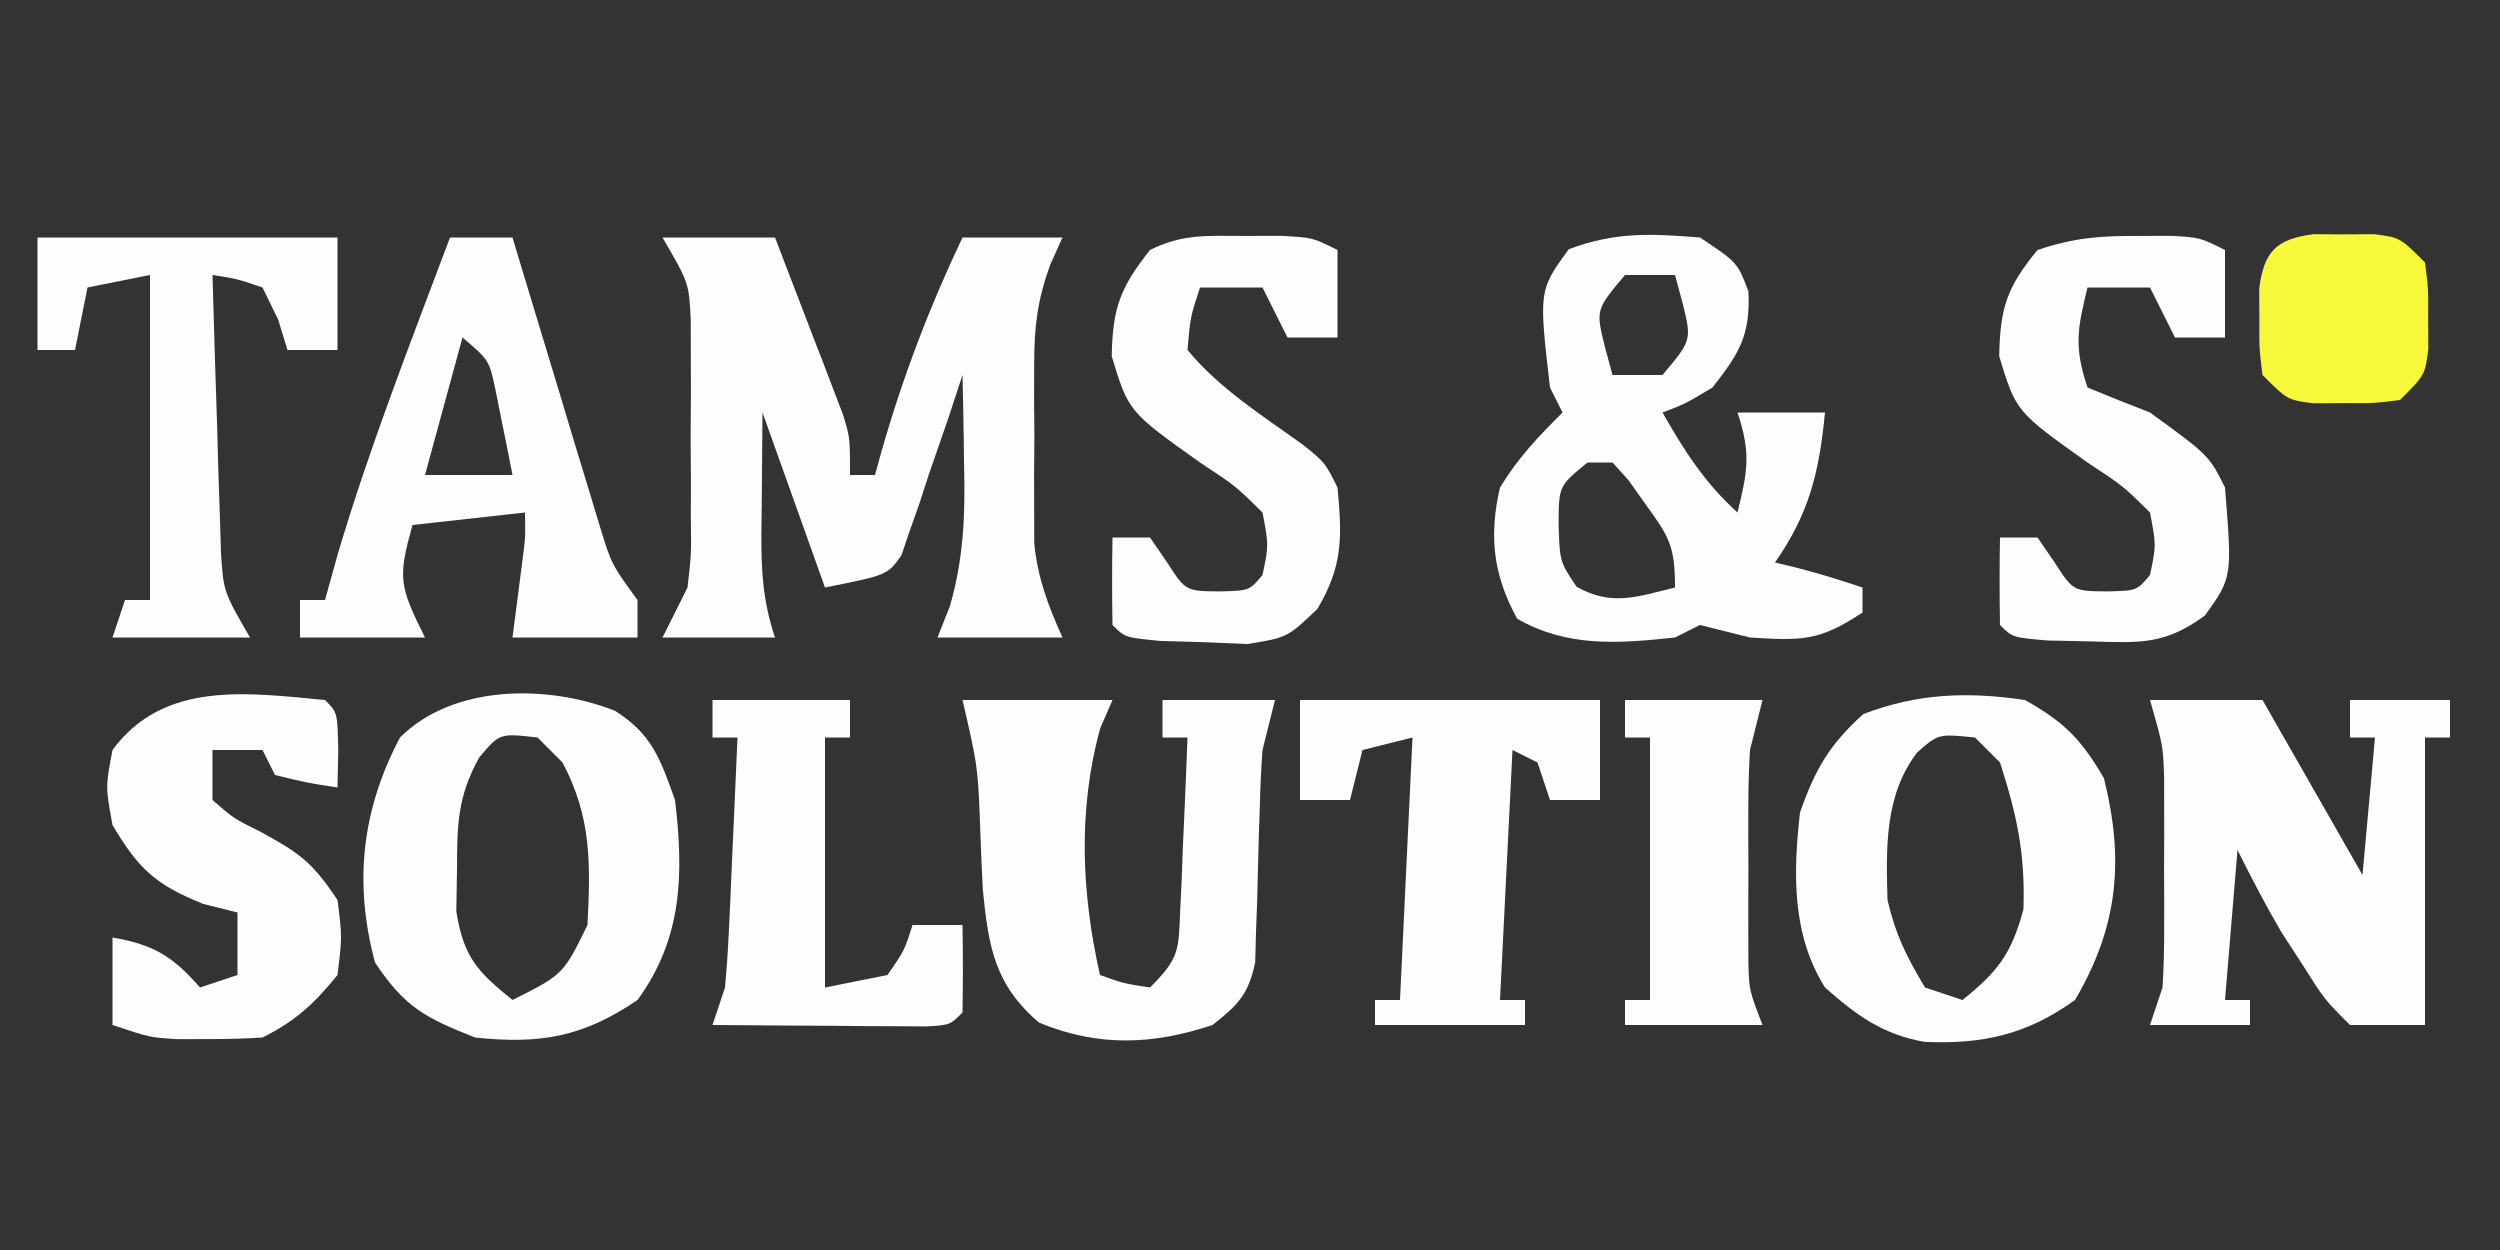
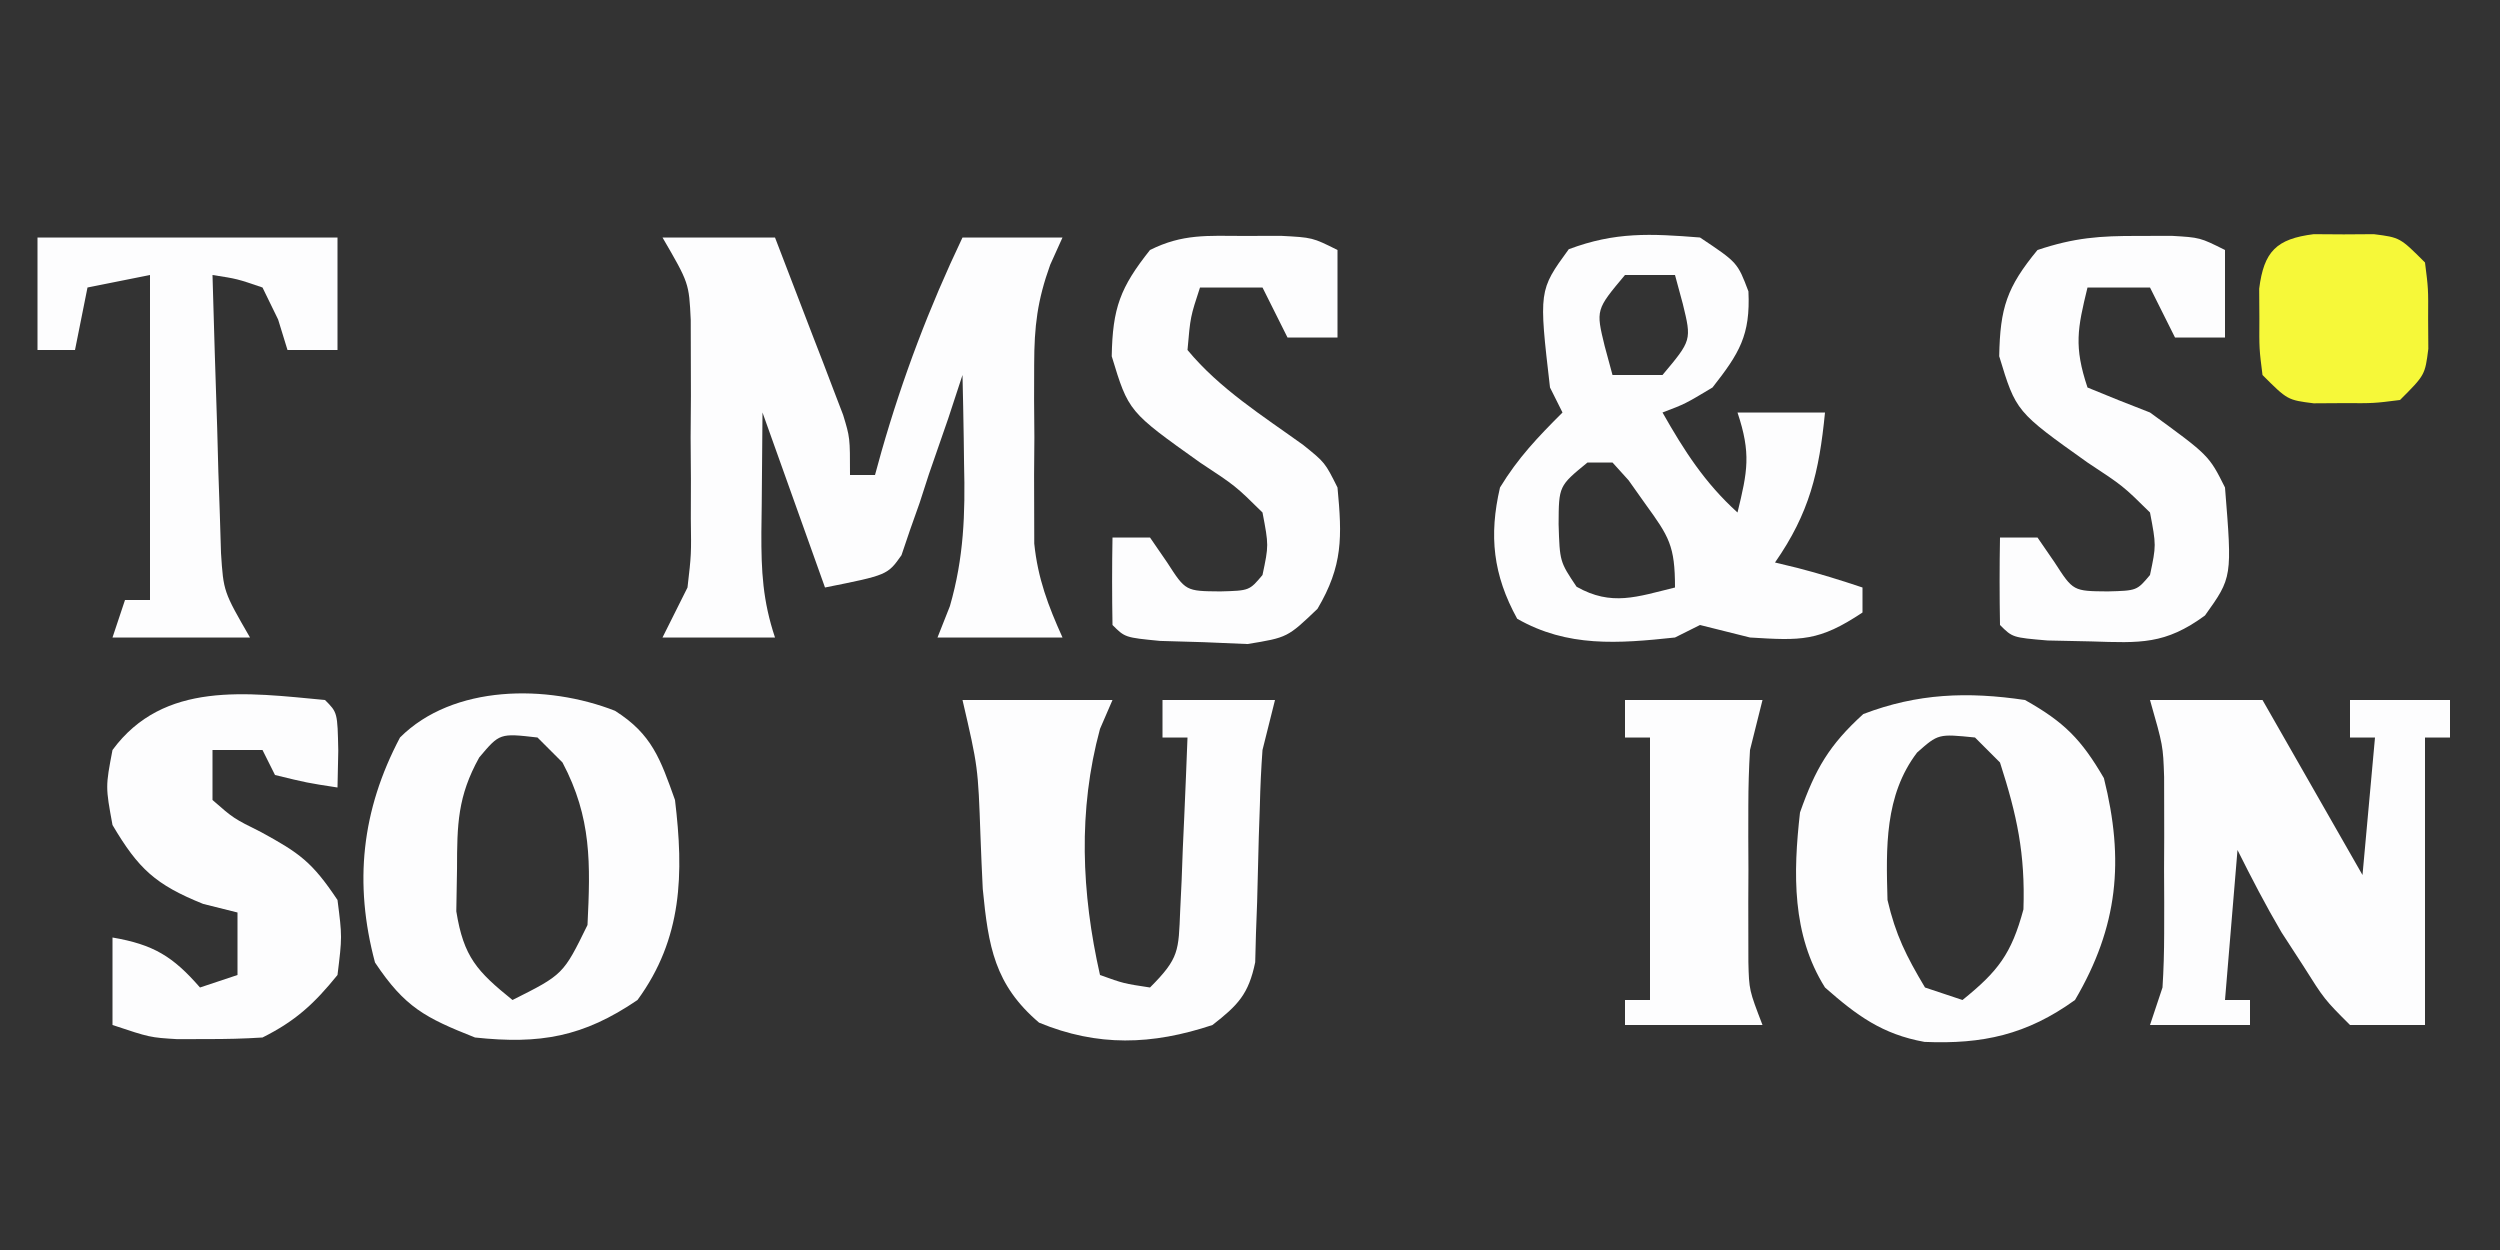
<svg xmlns="http://www.w3.org/2000/svg" version="1.1" width="200" height="100">
  <rect width="100%" height="100%" fill="#333333" stroke="none" />
  <path d="M0 0 C2.97 0 5.94 0 9 0 C10.006 2.602 11.005 5.206 12 7.812 C12.286 8.55 12.572 9.288 12.867 10.049 C13.138 10.761 13.409 11.473 13.688 12.207 C14.065 13.189 14.065 13.189 14.449 14.191 C15 16 15 16 15 19 C15.66 19 16.32 19 17 19 C17.17 18.383 17.34 17.765 17.516 17.129 C19.222 11.166 21.336 5.599 24 0 C26.64 0 29.28 0 32 0 C31.675 0.719 31.351 1.439 31.017 2.18 C29.984 5.046 29.742 7.098 29.734 10.125 C29.732 11.079 29.729 12.033 29.727 13.016 C29.734 14 29.742 14.985 29.75 16 C29.742 16.985 29.735 17.97 29.727 18.984 C29.73 20.415 29.73 20.415 29.734 21.875 C29.737 22.739 29.739 23.602 29.741 24.492 C30.029 27.285 30.85 29.451 32 32 C28.7 32 25.4 32 22 32 C22.327 31.172 22.655 30.345 22.992 29.492 C24.11 25.618 24.225 22.112 24.125 18.125 C24.116 17.437 24.107 16.748 24.098 16.039 C24.074 14.359 24.038 12.68 24 11 C23.625 12.143 23.25 13.287 22.863 14.465 C22.347 15.956 21.83 17.447 21.312 18.938 C21.068 19.692 20.824 20.447 20.572 21.225 C20.19 22.303 20.19 22.303 19.801 23.402 C19.576 24.067 19.35 24.732 19.118 25.418 C18 27 18 27 13 28 C11.35 23.38 9.7 18.76 8 14 C7.979 16.413 7.959 18.826 7.938 21.312 C7.924 22.446 7.924 22.446 7.91 23.603 C7.897 26.684 8.019 29.056 9 32 C6.03 32 3.06 32 0 32 C0.66 30.68 1.32 29.36 2 28 C2.306 25.359 2.306 25.359 2.266 22.5 C2.268 21.448 2.271 20.396 2.273 19.312 C2.266 18.219 2.258 17.126 2.25 16 C2.258 14.907 2.265 13.814 2.273 12.688 C2.271 11.636 2.268 10.584 2.266 9.5 C2.263 8.541 2.261 7.582 2.259 6.594 C2.12 3.647 2.12 3.647 0 0 Z " fill="#FDFDFE" transform="translate(53,19)" />
  <path d="M0 0 C3 2 3 2 3.875 4.312 C4.038 7.822 3.148 9.259 1 12 C-1.188 13.312 -1.188 13.312 -3 14 C-1.264 17.058 0.385 19.634 3 22 C3.8 18.713 4.097 17.29 3 14 C5.31 14 7.62 14 10 14 C9.532 18.776 8.757 22.045 6 26 C6.598 26.144 7.196 26.289 7.812 26.438 C9.562 26.887 11.287 27.429 13 28 C13 28.66 13 29.32 13 30 C9.511 32.326 8.095 32.251 4 32 C2.667 31.667 1.333 31.333 0 31 C-0.66 31.33 -1.32 31.66 -2 32 C-6.542 32.483 -10.594 32.803 -14.625 30.5 C-16.558 26.985 -16.894 23.855 -16 20 C-14.548 17.618 -12.995 15.995 -11 14 C-11.33 13.34 -11.66 12.68 -12 12 C-12.899 4.236 -12.899 4.236 -10.5 0.938 C-6.784 -0.456 -3.974 -0.315 0 0 Z M-6 3 C-8.334 5.781 -8.334 5.781 -7.625 8.688 C-7.419 9.451 -7.213 10.214 -7 11 C-5.68 11 -4.36 11 -3 11 C-0.666 8.219 -0.666 8.219 -1.375 5.312 C-1.581 4.549 -1.788 3.786 -2 3 C-3.32 3 -4.64 3 -6 3 Z M-9 18 C-11.298 19.879 -11.298 19.879 -11.312 22.938 C-11.22 25.928 -11.22 25.928 -9.875 27.938 C-7.073 29.525 -5.03 28.741 -2 28 C-2 24.656 -2.475 23.932 -4.375 21.312 C-5.036 20.379 -5.036 20.379 -5.711 19.426 C-6.136 18.955 -6.562 18.485 -7 18 C-7.66 18 -8.32 18 -9 18 Z " fill="#FDFDFE" transform="translate(136,19)" />
  <path d="M0 0 C3.155 1.774 4.507 3.155 6.312 6.25 C7.957 12.83 7.456 18.124 4 24 C0.149 26.777 -3.382 27.548 -8.039 27.352 C-11.413 26.747 -13.466 25.233 -16 23 C-18.661 18.767 -18.548 13.851 -18 9 C-16.771 5.506 -15.665 3.604 -12.938 1.125 C-8.597 -0.537 -4.587 -0.679 0 0 Z M-8.633 4.203 C-11.242 7.632 -11.114 11.817 -11 16 C-10.347 18.8 -9.501 20.48 -8 23 C-7.01 23.33 -6.02 23.66 -5 24 C-2.161 21.711 -1.085 20.315 -0.125 16.75 C0.023 12.296 -0.636 9.237 -2 5 C-2.66 4.34 -3.32 3.68 -4 3 C-6.936 2.703 -6.936 2.703 -8.633 4.203 Z " fill="#FDFDFE" transform="translate(162,56)" />
  <path d="M0 0 C2.97 0 5.94 0 9 0 C11.64 4.62 14.28 9.24 17 14 C17.33 10.37 17.66 6.74 18 3 C17.34 3 16.68 3 16 3 C16 2.01 16 1.02 16 0 C18.64 0 21.28 0 24 0 C24 0.99 24 1.98 24 3 C23.34 3 22.68 3 22 3 C22 10.59 22 18.18 22 26 C20.02 26 18.04 26 16 26 C13.953 23.953 13.953 23.953 12.25 21.25 C11.678 20.368 11.105 19.487 10.516 18.578 C9.256 16.435 8.112 14.224 7 12 C6.67 15.96 6.34 19.92 6 24 C6.66 24 7.32 24 8 24 C8 24.66 8 25.32 8 26 C5.36 26 2.72 26 0 26 C0.495 24.515 0.495 24.515 1 23 C1.092 21.566 1.131 20.128 1.133 18.691 C1.134 17.862 1.135 17.032 1.137 16.178 C1.133 15.315 1.129 14.452 1.125 13.562 C1.129 12.703 1.133 11.844 1.137 10.959 C1.135 9.713 1.135 9.713 1.133 8.441 C1.132 7.685 1.131 6.929 1.129 6.151 C1.046 3.662 1.046 3.662 0 0 Z " fill="#FDFDFE" transform="translate(172,56)" />
  <path d="M0 0 C2.959 1.868 3.633 3.867 4.801 7.137 C5.508 13.026 5.411 18.202 1.801 23.137 C-2.543 26.098 -6.001 26.694 -11.199 26.137 C-15.18 24.559 -16.806 23.727 -19.199 20.137 C-20.898 13.775 -20.274 7.961 -17.199 2.137 C-12.956 -2.106 -5.428 -2.131 0 0 Z M-10.859 3.73 C-12.591 6.84 -12.633 9.091 -12.637 12.637 C-12.656 13.761 -12.675 14.885 -12.695 16.043 C-12.109 19.7 -11.032 20.848 -8.199 23.137 C-4.139 21.099 -4.139 21.099 -2.199 17.137 C-1.962 12.242 -1.857 8.561 -4.199 4.137 C-4.859 3.477 -5.519 2.817 -6.199 2.137 C-9.222 1.79 -9.222 1.79 -10.859 3.73 Z " fill="#FDFDFE" transform="translate(49.199,56.863)" />
  <path d="M0 0 C3.96 0 7.92 0 12 0 C11.67 0.763 11.34 1.526 11 2.312 C9.232 8.831 9.516 15.436 11 22 C12.892 22.681 12.892 22.681 15 23 C17.354 20.646 17.279 20.07 17.414 16.867 C17.453 16.062 17.491 15.256 17.531 14.426 C17.578 13.163 17.578 13.163 17.625 11.875 C17.664 11.026 17.702 10.176 17.742 9.301 C17.837 7.201 17.919 5.1 18 3 C17.34 3 16.68 3 16 3 C16 2.01 16 1.02 16 0 C18.97 0 21.94 0 25 0 C24.67 1.32 24.34 2.64 24 4 C23.892 5.478 23.823 6.96 23.789 8.441 C23.747 9.688 23.747 9.688 23.703 10.959 C23.651 12.698 23.607 14.438 23.57 16.178 C23.524 17.422 23.524 17.422 23.477 18.691 C23.457 19.446 23.437 20.201 23.417 20.979 C22.89 23.534 22.038 24.41 20 26 C15.157 27.614 10.808 27.747 6.125 25.812 C2.559 22.771 2.07 19.716 1.621 15.117 C1.551 13.704 1.49 12.289 1.438 10.875 C1.243 5.359 1.243 5.359 0 0 Z " fill="#FDFDFE" transform="translate(77,56)" />
-   <path d="M0 0 C1.65 0 3.3 0 5 0 C5.232 0.772 5.464 1.544 5.703 2.339 C6.755 5.832 7.815 9.322 8.875 12.812 C9.24 14.027 9.605 15.242 9.98 16.494 C10.335 17.658 10.689 18.821 11.055 20.02 C11.379 21.093 11.704 22.167 12.039 23.273 C12.932 26.166 12.932 26.166 15 29 C15 29.99 15 30.98 15 32 C11.7 32 8.4 32 5 32 C5.26 29.982 5.521 27.964 5.781 25.945 C6.037 23.995 6.037 23.995 6 22 C3.03 22.33 0.06 22.66 -3 23 C-4.166 27.196 -4.09 27.821 -2 32 C-5.3 32 -8.6 32 -12 32 C-12 31.01 -12 30.02 -12 29 C-11.34 29 -10.68 29 -10 29 C-9.649 27.742 -9.299 26.484 -8.938 25.188 C-6.392 16.648 -3.129 8.338 0 0 Z M1 8 C-0.485 13.445 -0.485 13.445 -2 19 C0.31 19 2.62 19 5 19 C4.718 17.54 4.424 16.082 4.125 14.625 C3.881 13.407 3.881 13.407 3.633 12.164 C3.133 9.813 3.133 9.813 1 8 Z " fill="#FDFDFE" transform="translate(36,19)" />
  <path d="M0 0 C1 1 1 1 1.062 4.062 C1.042 5.032 1.021 6.001 1 7 C-1.438 6.625 -1.438 6.625 -4 6 C-4.33 5.34 -4.66 4.68 -5 4 C-6.32 4 -7.64 4 -9 4 C-9 5.32 -9 6.64 -9 8 C-7.318 9.471 -7.318 9.471 -5.125 10.562 C-2.035 12.251 -1.031 12.953 1 16 C1.375 18.938 1.375 18.938 1 22 C-0.867 24.303 -2.356 25.678 -5 27 C-6.477 27.095 -7.958 27.13 -9.438 27.125 C-10.611 27.129 -10.611 27.129 -11.809 27.133 C-14 27 -14 27 -17 26 C-17 23.69 -17 21.38 -17 19 C-13.73 19.564 -12.174 20.5 -10 23 C-9.01 22.67 -8.02 22.34 -7 22 C-7 20.35 -7 18.7 -7 17 C-7.907 16.773 -8.815 16.546 -9.75 16.312 C-13.559 14.774 -14.921 13.518 -17 10 C-17.562 6.938 -17.562 6.938 -17 4 C-12.906 -1.557 -6.257 -0.585 0 0 Z " fill="#FDFDFE" transform="translate(26,56)" />
  <path d="M0 0 C0.878 -0.003 1.756 -0.005 2.66 -0.008 C4.938 0.125 4.938 0.125 6.938 1.125 C6.938 3.435 6.938 5.745 6.938 8.125 C5.617 8.125 4.298 8.125 2.938 8.125 C2.277 6.805 1.617 5.485 0.938 4.125 C-0.713 4.125 -2.362 4.125 -4.062 4.125 C-4.862 7.412 -5.159 8.835 -4.062 12.125 C-2.406 12.815 -0.737 13.478 0.938 14.125 C5.652 17.554 5.652 17.554 6.938 20.125 C7.517 27.315 7.517 27.315 5.336 30.363 C2.157 32.699 0.155 32.564 -3.75 32.438 C-4.909 32.413 -6.068 32.389 -7.262 32.363 C-10.062 32.125 -10.062 32.125 -11.062 31.125 C-11.103 28.792 -11.105 26.458 -11.062 24.125 C-10.072 24.125 -9.082 24.125 -8.062 24.125 C-7.609 24.785 -7.155 25.445 -6.688 26.125 C-5.211 28.416 -5.211 28.416 -2.438 28.438 C-0.111 28.377 -0.111 28.377 0.938 27.125 C1.439 24.753 1.439 24.753 0.938 22.125 C-1.213 20.003 -1.213 20.003 -4.062 18.125 C-9.78 14.057 -9.78 14.057 -11.125 9.625 C-11.056 5.745 -10.512 4.099 -8.062 1.125 C-5.099 0.137 -3.091 -0.009 0 0 Z " fill="#FDFDFE" transform="translate(171.062,18.875)" />
  <path d="M0 0 C0.98 -0.003 1.959 -0.005 2.969 -0.008 C5.5 0.125 5.5 0.125 7.5 1.125 C7.5 3.435 7.5 5.745 7.5 8.125 C6.18 8.125 4.86 8.125 3.5 8.125 C2.84 6.805 2.18 5.485 1.5 4.125 C-0.15 4.125 -1.8 4.125 -3.5 4.125 C-4.27 6.47 -4.27 6.47 -4.5 9.125 C-1.931 12.228 1.51 14.385 4.758 16.723 C6.5 18.125 6.5 18.125 7.5 20.125 C7.872 24.073 7.941 26.38 5.898 29.832 C3.5 32.125 3.5 32.125 0.301 32.648 C-0.85 32.599 -2.001 32.55 -3.188 32.5 C-4.926 32.45 -4.926 32.45 -6.699 32.398 C-9.5 32.125 -9.5 32.125 -10.5 31.125 C-10.541 28.792 -10.542 26.458 -10.5 24.125 C-9.51 24.125 -8.52 24.125 -7.5 24.125 C-7.046 24.785 -6.593 25.445 -6.125 26.125 C-4.649 28.416 -4.649 28.416 -1.875 28.438 C0.451 28.377 0.451 28.377 1.5 27.125 C2.001 24.753 2.001 24.753 1.5 22.125 C-0.651 20.003 -0.651 20.003 -3.5 18.125 C-9.217 14.057 -9.217 14.057 -10.562 9.625 C-10.493 5.758 -9.881 4.124 -7.5 1.125 C-4.891 -0.18 -2.911 -0.008 0 0 Z " fill="#FDFDFE" transform="translate(99.5,18.875)" />
-   <path d="M0 0 C7.92 0 15.84 0 24 0 C24 2.64 24 5.28 24 8 C22.68 8 21.36 8 20 8 C19.67 7.01 19.34 6.02 19 5 C18.34 4.67 17.68 4.34 17 4 C16.67 10.6 16.34 17.2 16 24 C16.66 24 17.32 24 18 24 C18 24.66 18 25.32 18 26 C14.04 26 10.08 26 6 26 C6 25.34 6 24.68 6 24 C6.66 24 7.32 24 8 24 C8.33 17.07 8.66 10.14 9 3 C7.68 3.33 6.36 3.66 5 4 C4.67 5.32 4.34 6.64 4 8 C2.68 8 1.36 8 0 8 C0 5.36 0 2.72 0 0 Z " fill="#FDFDFE" transform="translate(104,56)" />
  <path d="M0 0 C7.92 0 15.84 0 24 0 C24 2.97 24 5.94 24 9 C22.68 9 21.36 9 20 9 C19.753 8.196 19.505 7.391 19.25 6.562 C18.837 5.717 18.425 4.871 18 4 C15.97 3.305 15.97 3.305 14 3 C14.11 7.084 14.241 11.167 14.375 15.25 C14.406 16.409 14.437 17.568 14.469 18.762 C14.507 19.877 14.546 20.992 14.586 22.141 C14.617 23.167 14.649 24.193 14.681 25.251 C14.88 28.328 14.88 28.328 17 32 C13.37 32 9.74 32 6 32 C6.33 31.01 6.66 30.02 7 29 C7.66 29 8.32 29 9 29 C9 20.42 9 11.84 9 3 C7.35 3.33 5.7 3.66 4 4 C3.67 5.65 3.34 7.3 3 9 C2.01 9 1.02 9 0 9 C0 6.03 0 3.06 0 0 Z " fill="#FDFDFE" transform="translate(3,19)" />
-   <path d="M0 0 C3.63 0 7.26 0 11 0 C11 0.99 11 1.98 11 3 C10.34 3 9.68 3 9 3 C9 9.6 9 16.2 9 23 C10.65 22.67 12.3 22.34 14 22 C15.36 20.032 15.36 20.032 16 18 C17.32 18 18.64 18 20 18 C20.042 20.333 20.041 22.667 20 25 C19 26 19 26 17.142 26.114 C16.352 26.108 15.561 26.103 14.746 26.098 C13.892 26.094 13.038 26.091 12.158 26.088 C11.26 26.08 10.363 26.071 9.438 26.062 C8.536 26.058 7.634 26.053 6.705 26.049 C4.47 26.037 2.235 26.021 0 26 C0.495 24.515 0.495 24.515 1 23 C1.146 21.447 1.247 19.89 1.316 18.332 C1.358 17.439 1.4 16.547 1.443 15.627 C1.483 14.698 1.522 13.769 1.562 12.812 C1.627 11.402 1.627 11.402 1.693 9.963 C1.799 7.642 1.901 5.321 2 3 C1.34 3 0.68 3 0 3 C0 2.01 0 1.02 0 0 Z " fill="#FDFDFE" transform="translate(57,56)" />
  <path d="M0 0 C3.63 0 7.26 0 11 0 C10.67 1.32 10.34 2.64 10 4 C9.911 5.478 9.869 6.96 9.867 8.441 C9.866 9.272 9.865 10.103 9.863 10.959 C9.867 11.818 9.871 12.677 9.875 13.562 C9.871 14.426 9.867 15.289 9.863 16.178 C9.865 17.422 9.865 17.422 9.867 18.691 C9.868 19.446 9.869 20.201 9.871 20.979 C9.927 23.206 9.927 23.206 11 26 C7.37 26 3.74 26 0 26 C0 25.34 0 24.68 0 24 C0.66 24 1.32 24 2 24 C2 17.07 2 10.14 2 3 C1.34 3 0.68 3 0 3 C0 2.01 0 1.02 0 0 Z " fill="#FDFDFE" transform="translate(130,56)" />
  <path d="M0 0 C1.191 0.008 1.191 0.008 2.406 0.016 C3.2 0.01 3.994 0.005 4.812 0 C6.906 0.266 6.906 0.266 8.906 2.266 C9.172 4.359 9.172 4.359 9.156 6.766 C9.161 7.56 9.167 8.354 9.172 9.172 C8.906 11.266 8.906 11.266 6.906 13.266 C4.812 13.531 4.812 13.531 2.406 13.516 C1.612 13.521 0.818 13.526 0 13.531 C-2.094 13.266 -2.094 13.266 -4.094 11.266 C-4.359 9.172 -4.359 9.172 -4.344 6.766 C-4.349 5.972 -4.354 5.178 -4.359 4.359 C-3.981 1.377 -2.983 0.378 0 0 Z " fill="#F6F839" transform="translate(185.094,18.734)" />
</svg>